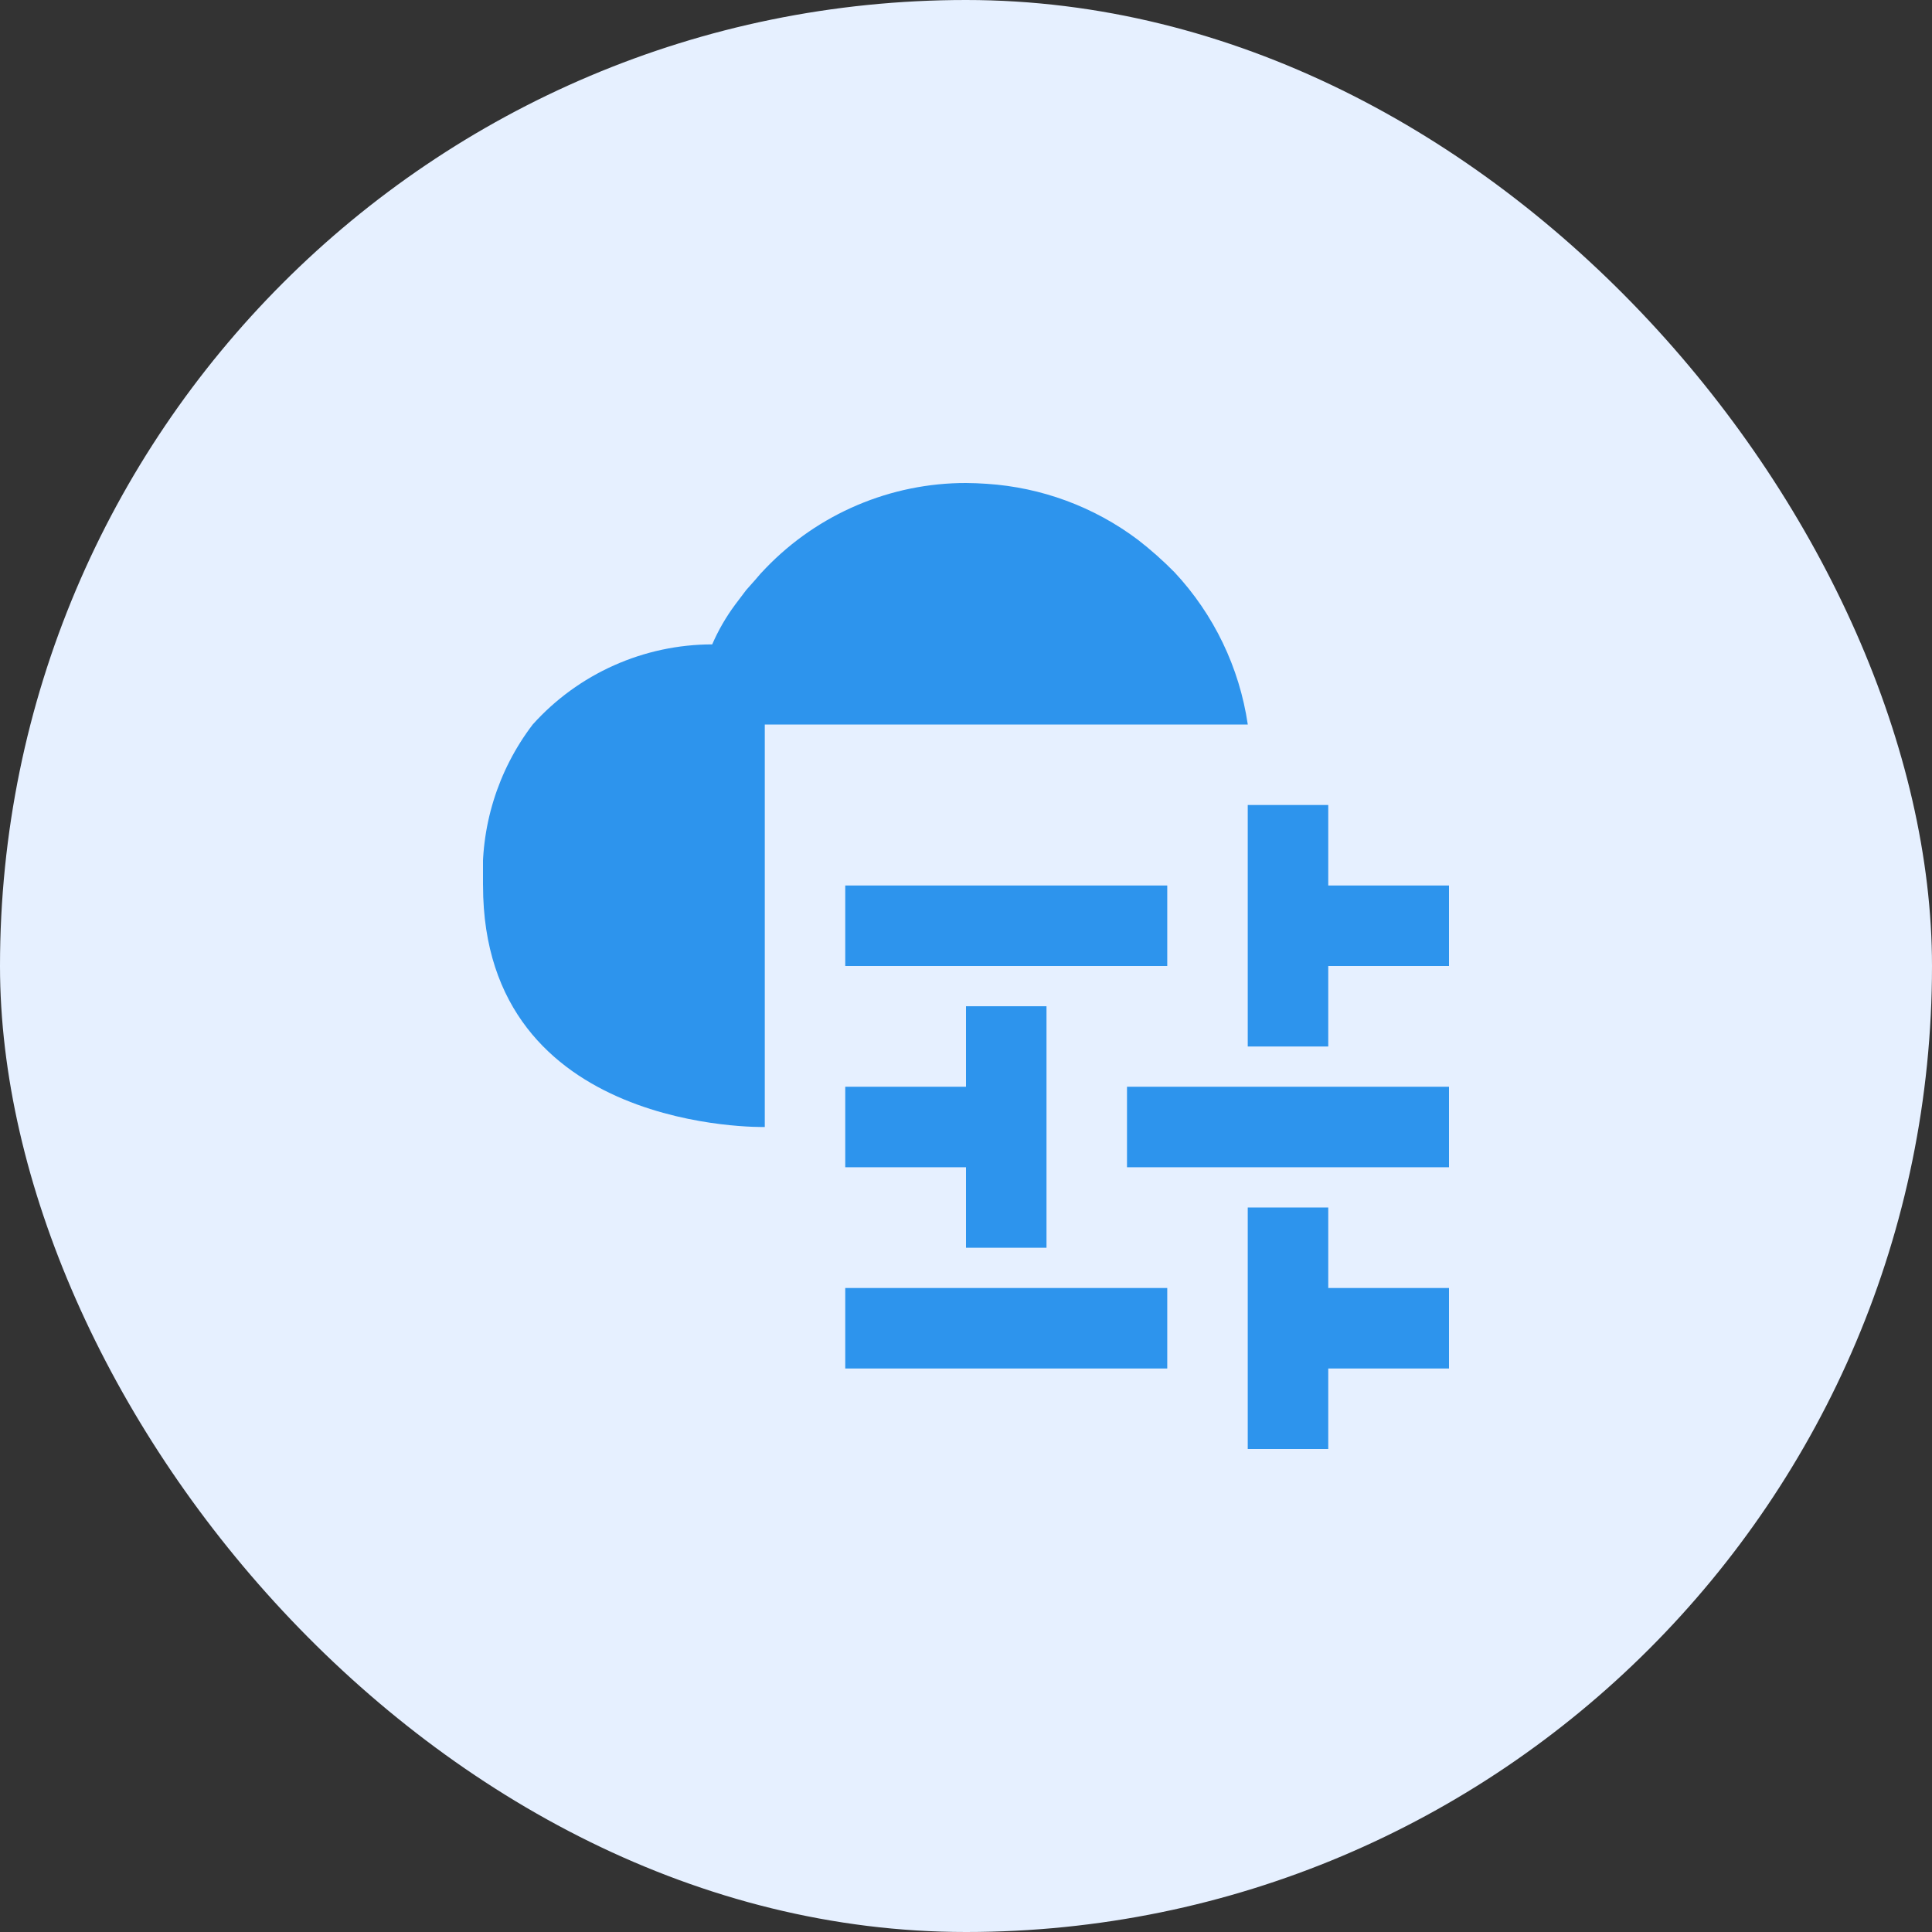
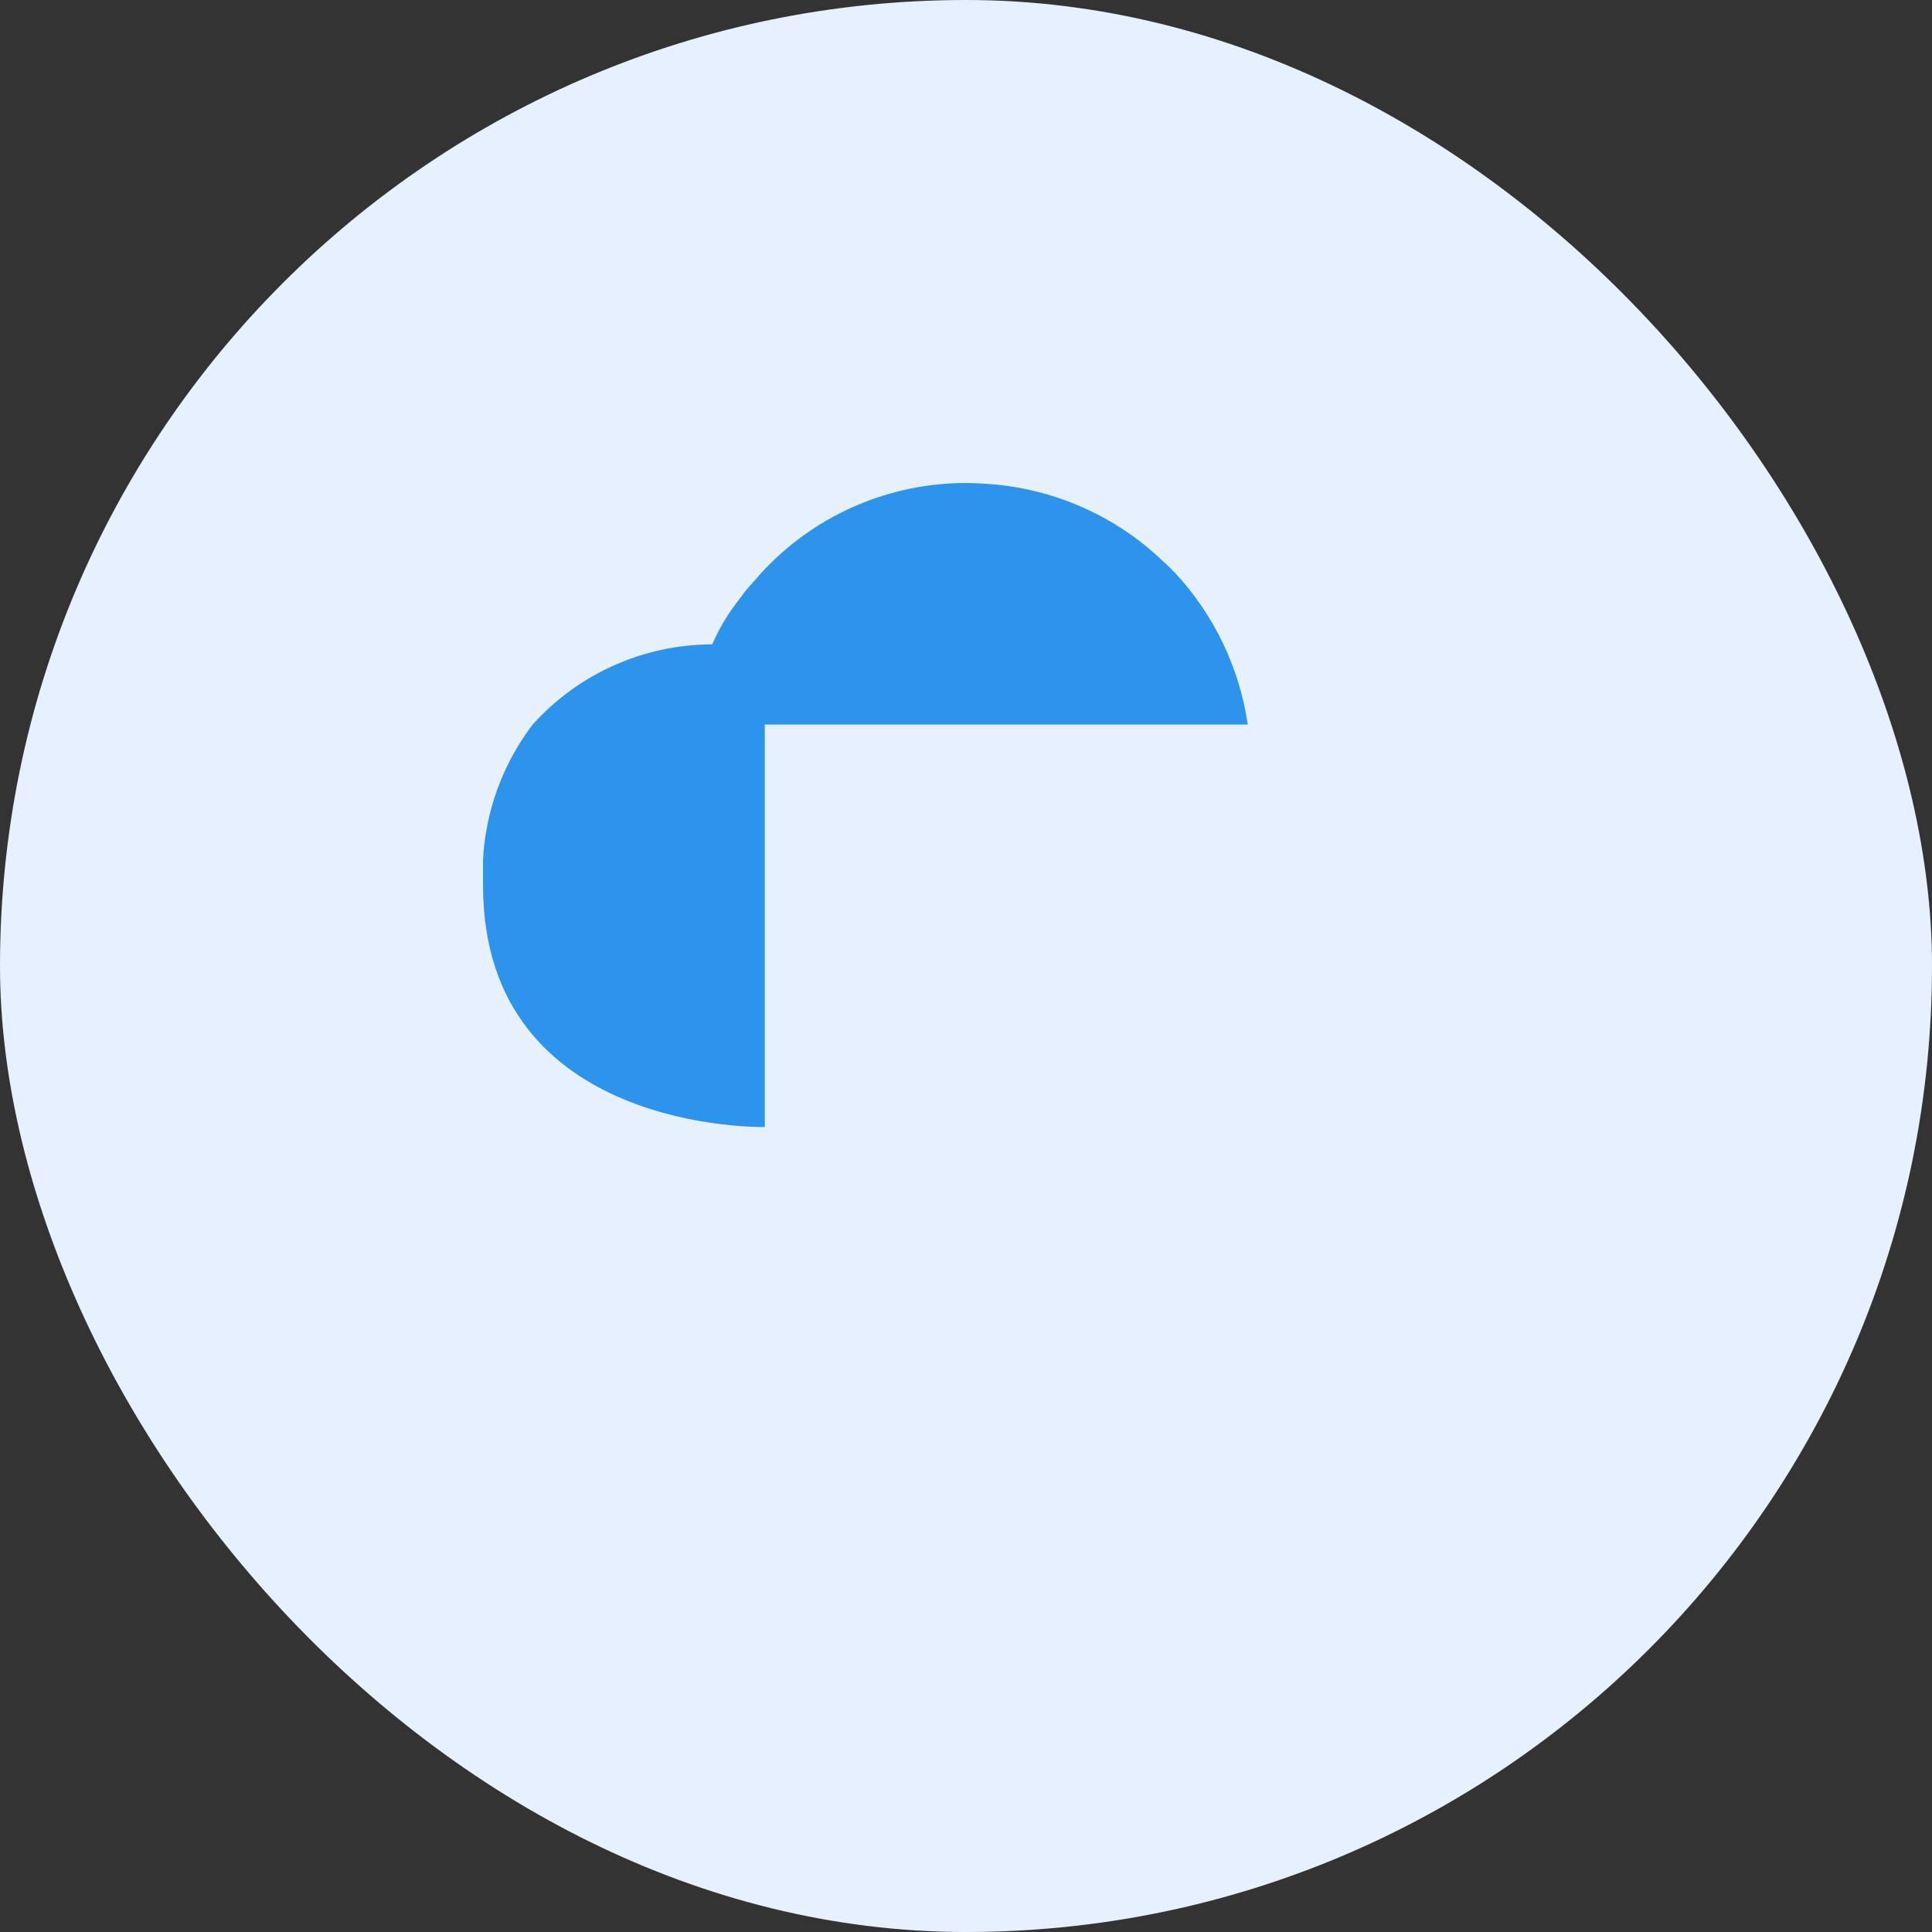
<svg xmlns="http://www.w3.org/2000/svg" width="60" height="60" viewBox="0 0 60 60" fill="none">
  <rect x="0" y="0" width="60" height="60" fill="#333333" stroke="none" />
  <rect width="60" height="60" rx="30" fill="#E6F0FF" />
  <g clip-path="url(#clip0_3634_2662)">
-     <path d="M26.25 27.5H36.25V30H26.25V27.5ZM45 27.5H41.25V25H38.75V32.5H41.25V30H45V27.5ZM26.25 40H36.25V42.5H26.25V40ZM45 40H41.25V37.5H38.75V45H41.25V42.5H45V40ZM45 36.25H35V33.75H45V36.25ZM26.25 36.25H30V38.75H32.5V31.25H30V33.75H26.25V36.25Z" fill="#2D94ED" />
    <path d="M38.751 22.5H23.751V35C23.751 35 15.001 35.212 15.001 27.5C14.906 25.703 15.453 23.931 16.544 22.5C17.247 21.718 18.107 21.092 19.067 20.664C20.027 20.235 21.067 20.013 22.118 20.012C22.308 19.574 22.548 19.159 22.833 18.775L23.173 18.325L23.461 18C23.564 17.874 23.673 17.753 23.788 17.637C24.593 16.803 25.558 16.139 26.626 15.686C27.693 15.233 28.841 14.999 30.001 15C30.201 15 30.453 15.012 30.642 15.025C32.343 15.135 33.975 15.738 35.337 16.762C35.74 17.074 36.121 17.412 36.478 17.775C37.698 19.082 38.491 20.731 38.751 22.5Z" fill="#2D94ED" />
  </g>
  <defs>
    <clipPath id="clip0_3634_2662">
      <rect width="30" height="30" fill="white" transform="translate(15 15)" />
    </clipPath>
  </defs>
</svg>